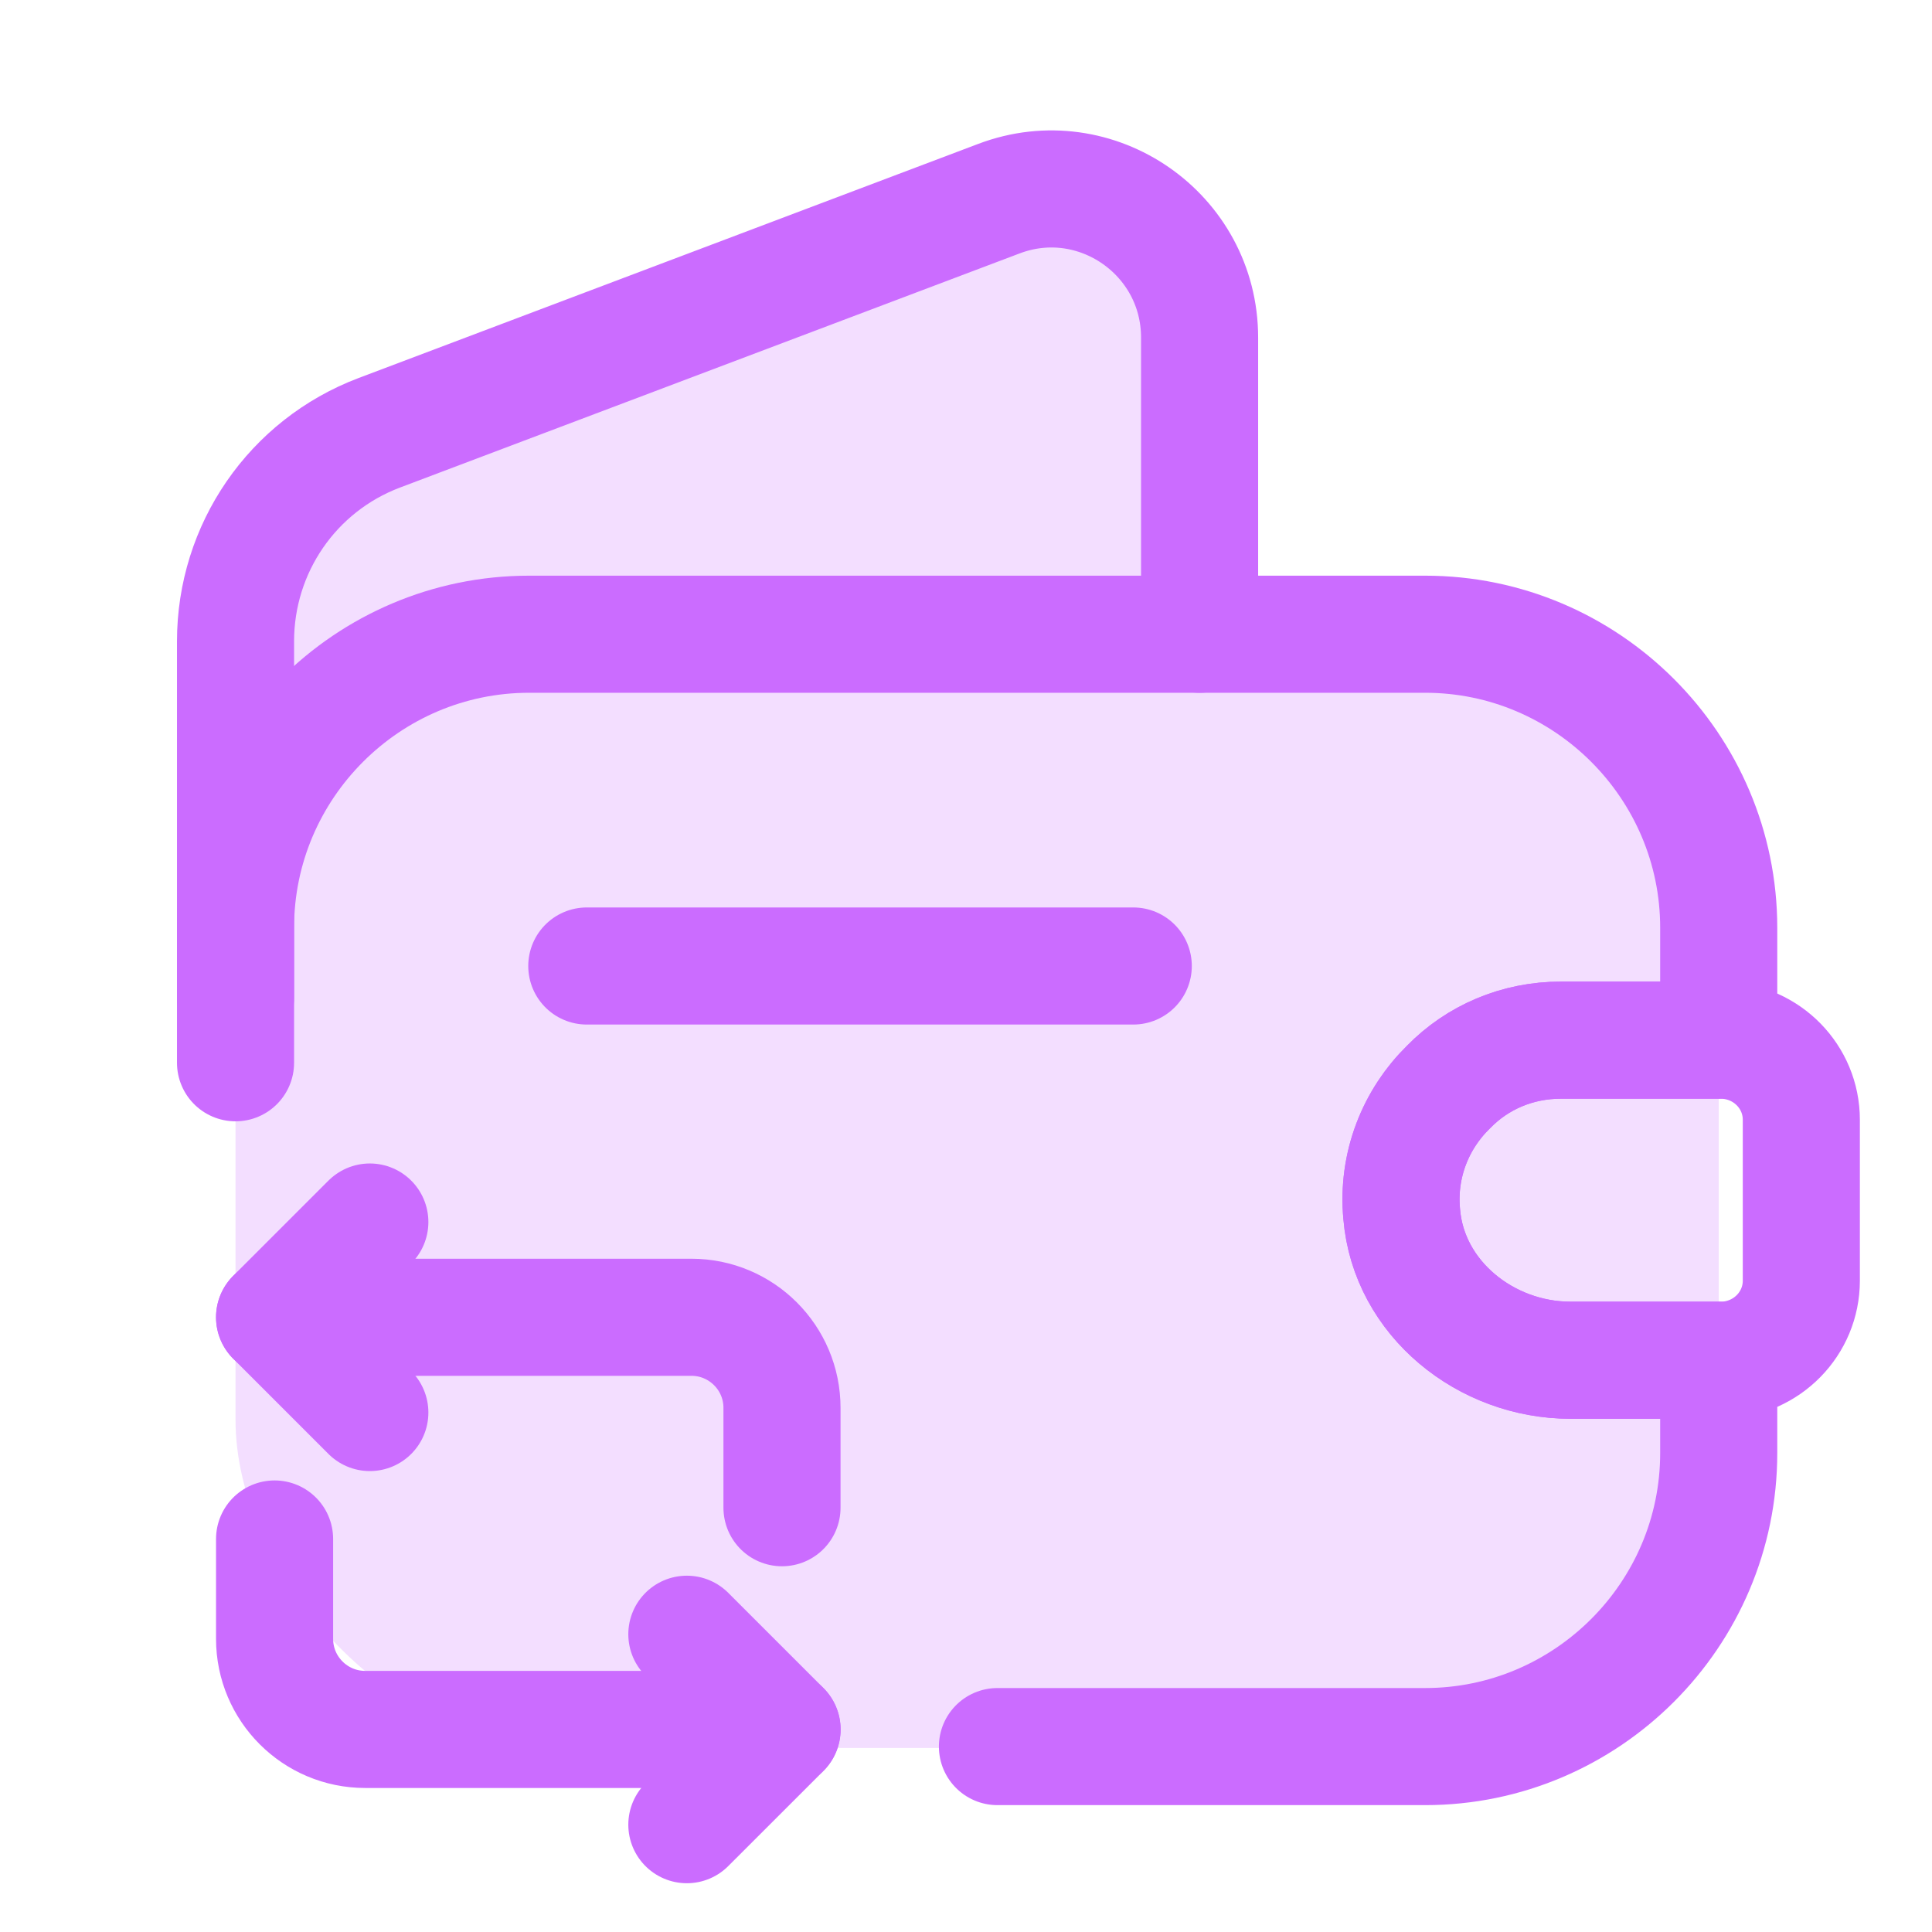
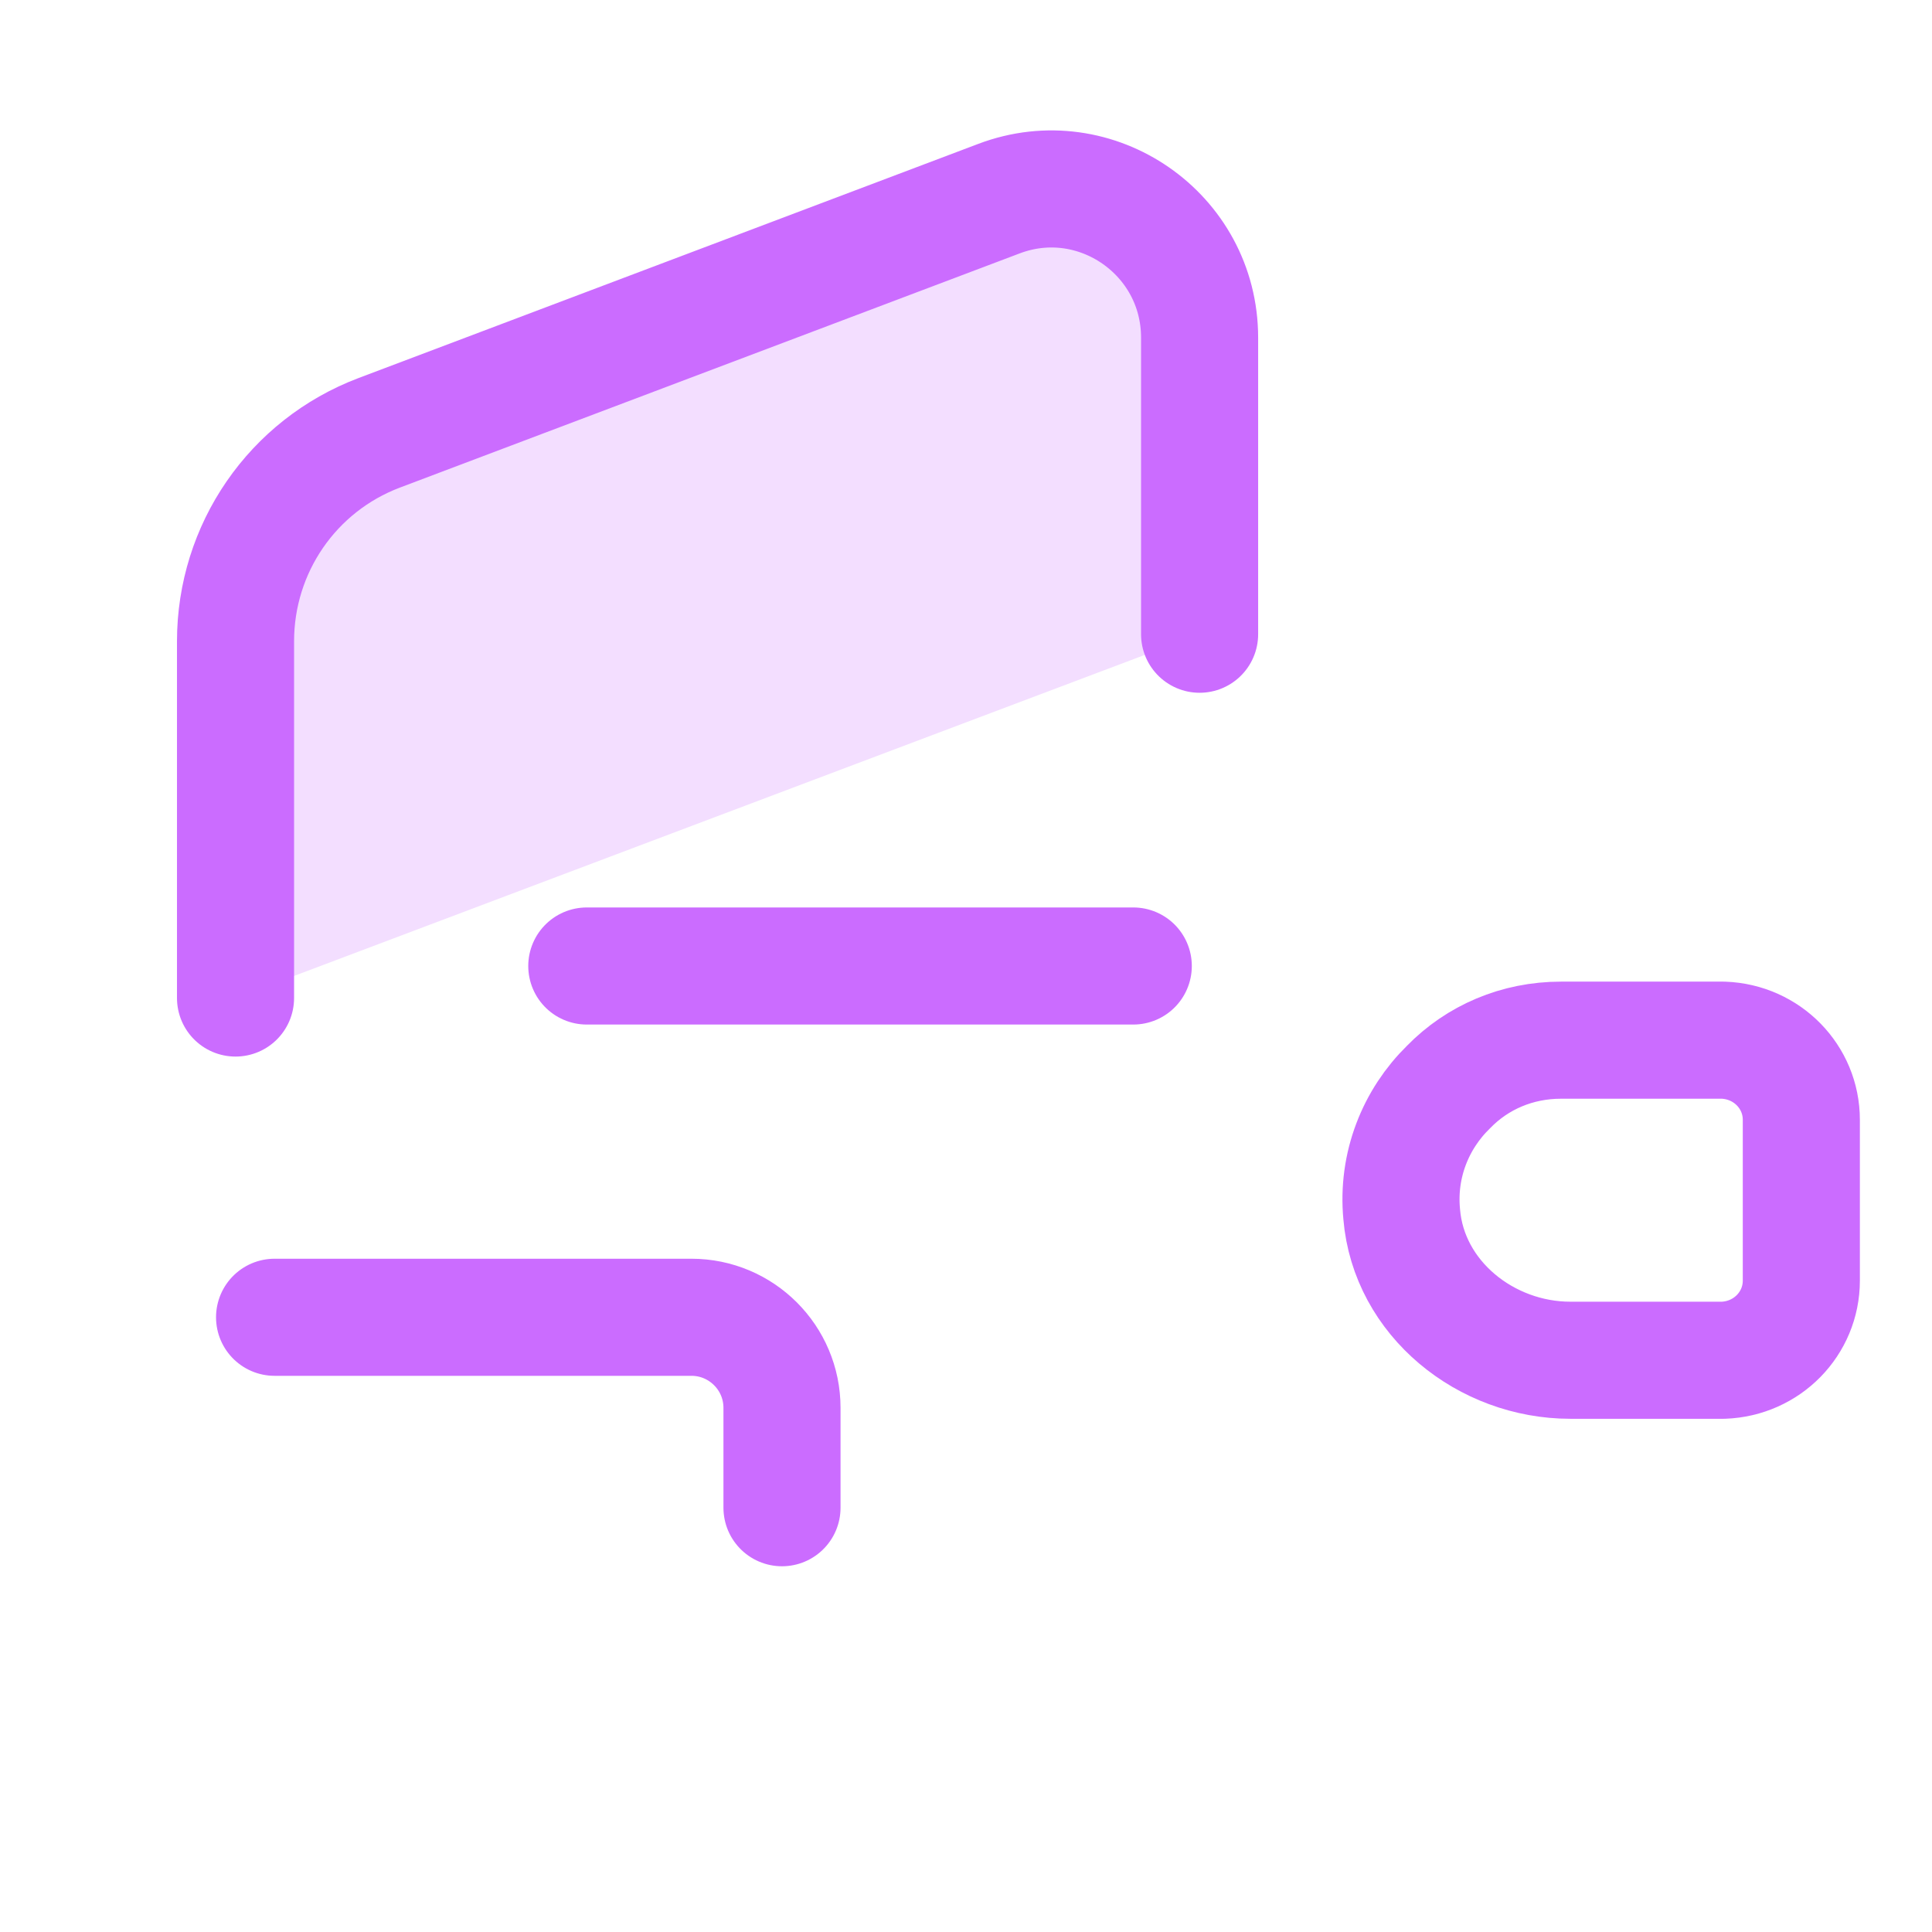
<svg xmlns="http://www.w3.org/2000/svg" width="33" height="33" viewBox="0 0 33 33" fill="none">
-   <rect x="4.023" y="10.93" width="25.335" height="18.927" rx="5.6" fill="#F3DEFF" />
  <path d="M4.023 17.047V10.954C4.023 9.367 4.997 7.953 6.477 7.393L17.063 3.393C18.717 2.767 20.49 3.993 20.49 5.767V10.833" fill="#F3DEFF" />
  <path d="M4.023 17.047V10.954C4.023 9.367 4.997 7.953 6.477 7.393L17.063 3.393C18.717 2.767 20.49 3.993 20.49 5.767V10.833" stroke="#CB6CFF" stroke-width="2" stroke-linecap="round" stroke-linejoin="round" />
-   <path d="M4.023 18.153V15.846C4.023 13.086 6.277 10.833 9.037 10.833H24.343C27.103 10.833 29.357 13.086 29.357 15.846V17.766H26.663C25.917 17.766 25.237 18.06 24.743 18.566C24.183 19.113 23.863 19.9 23.943 20.74C24.063 22.18 25.383 23.233 26.823 23.233H29.357V24.82C29.357 27.58 27.103 29.833 24.343 29.833H17.037" stroke="#CB6CFF" stroke-width="2" stroke-linecap="round" stroke-linejoin="round" />
  <path d="M30.768 19.127V21.874C30.768 22.607 30.182 23.207 29.435 23.234H26.822C25.382 23.234 24.062 22.18 23.942 20.74C23.862 19.9 24.182 19.114 24.742 18.567C25.235 18.06 25.915 17.767 26.662 17.767H29.435C30.182 17.794 30.768 18.394 30.768 19.127Z" stroke="#CB6CFF" stroke-width="2" stroke-linecap="round" stroke-linejoin="round" />
  <path d="M10.023 16.5H19.357" stroke="#CB6CFF" stroke-width="2" stroke-linecap="round" stroke-linejoin="round" />
  <path d="M4.69 22.5H11.81C12.664 22.5 13.357 23.193 13.357 24.047V25.753" stroke="#CB6CFF" stroke-width="2" stroke-miterlimit="10" stroke-linecap="round" stroke-linejoin="round" />
-   <path d="M6.317 20.873L4.69 22.5L6.317 24.127" stroke="#CB6CFF" stroke-width="2" stroke-miterlimit="10" stroke-linecap="round" stroke-linejoin="round" />
-   <path d="M13.357 29.54H6.237C5.384 29.54 4.69 28.847 4.69 27.993V26.287" stroke="#CB6CFF" stroke-width="2" stroke-miterlimit="10" stroke-linecap="round" stroke-linejoin="round" />
-   <path d="M11.732 31.167L13.359 29.541L11.732 27.914" stroke="#CB6CFF" stroke-width="2" stroke-miterlimit="10" stroke-linecap="round" stroke-linejoin="round" />
</svg>